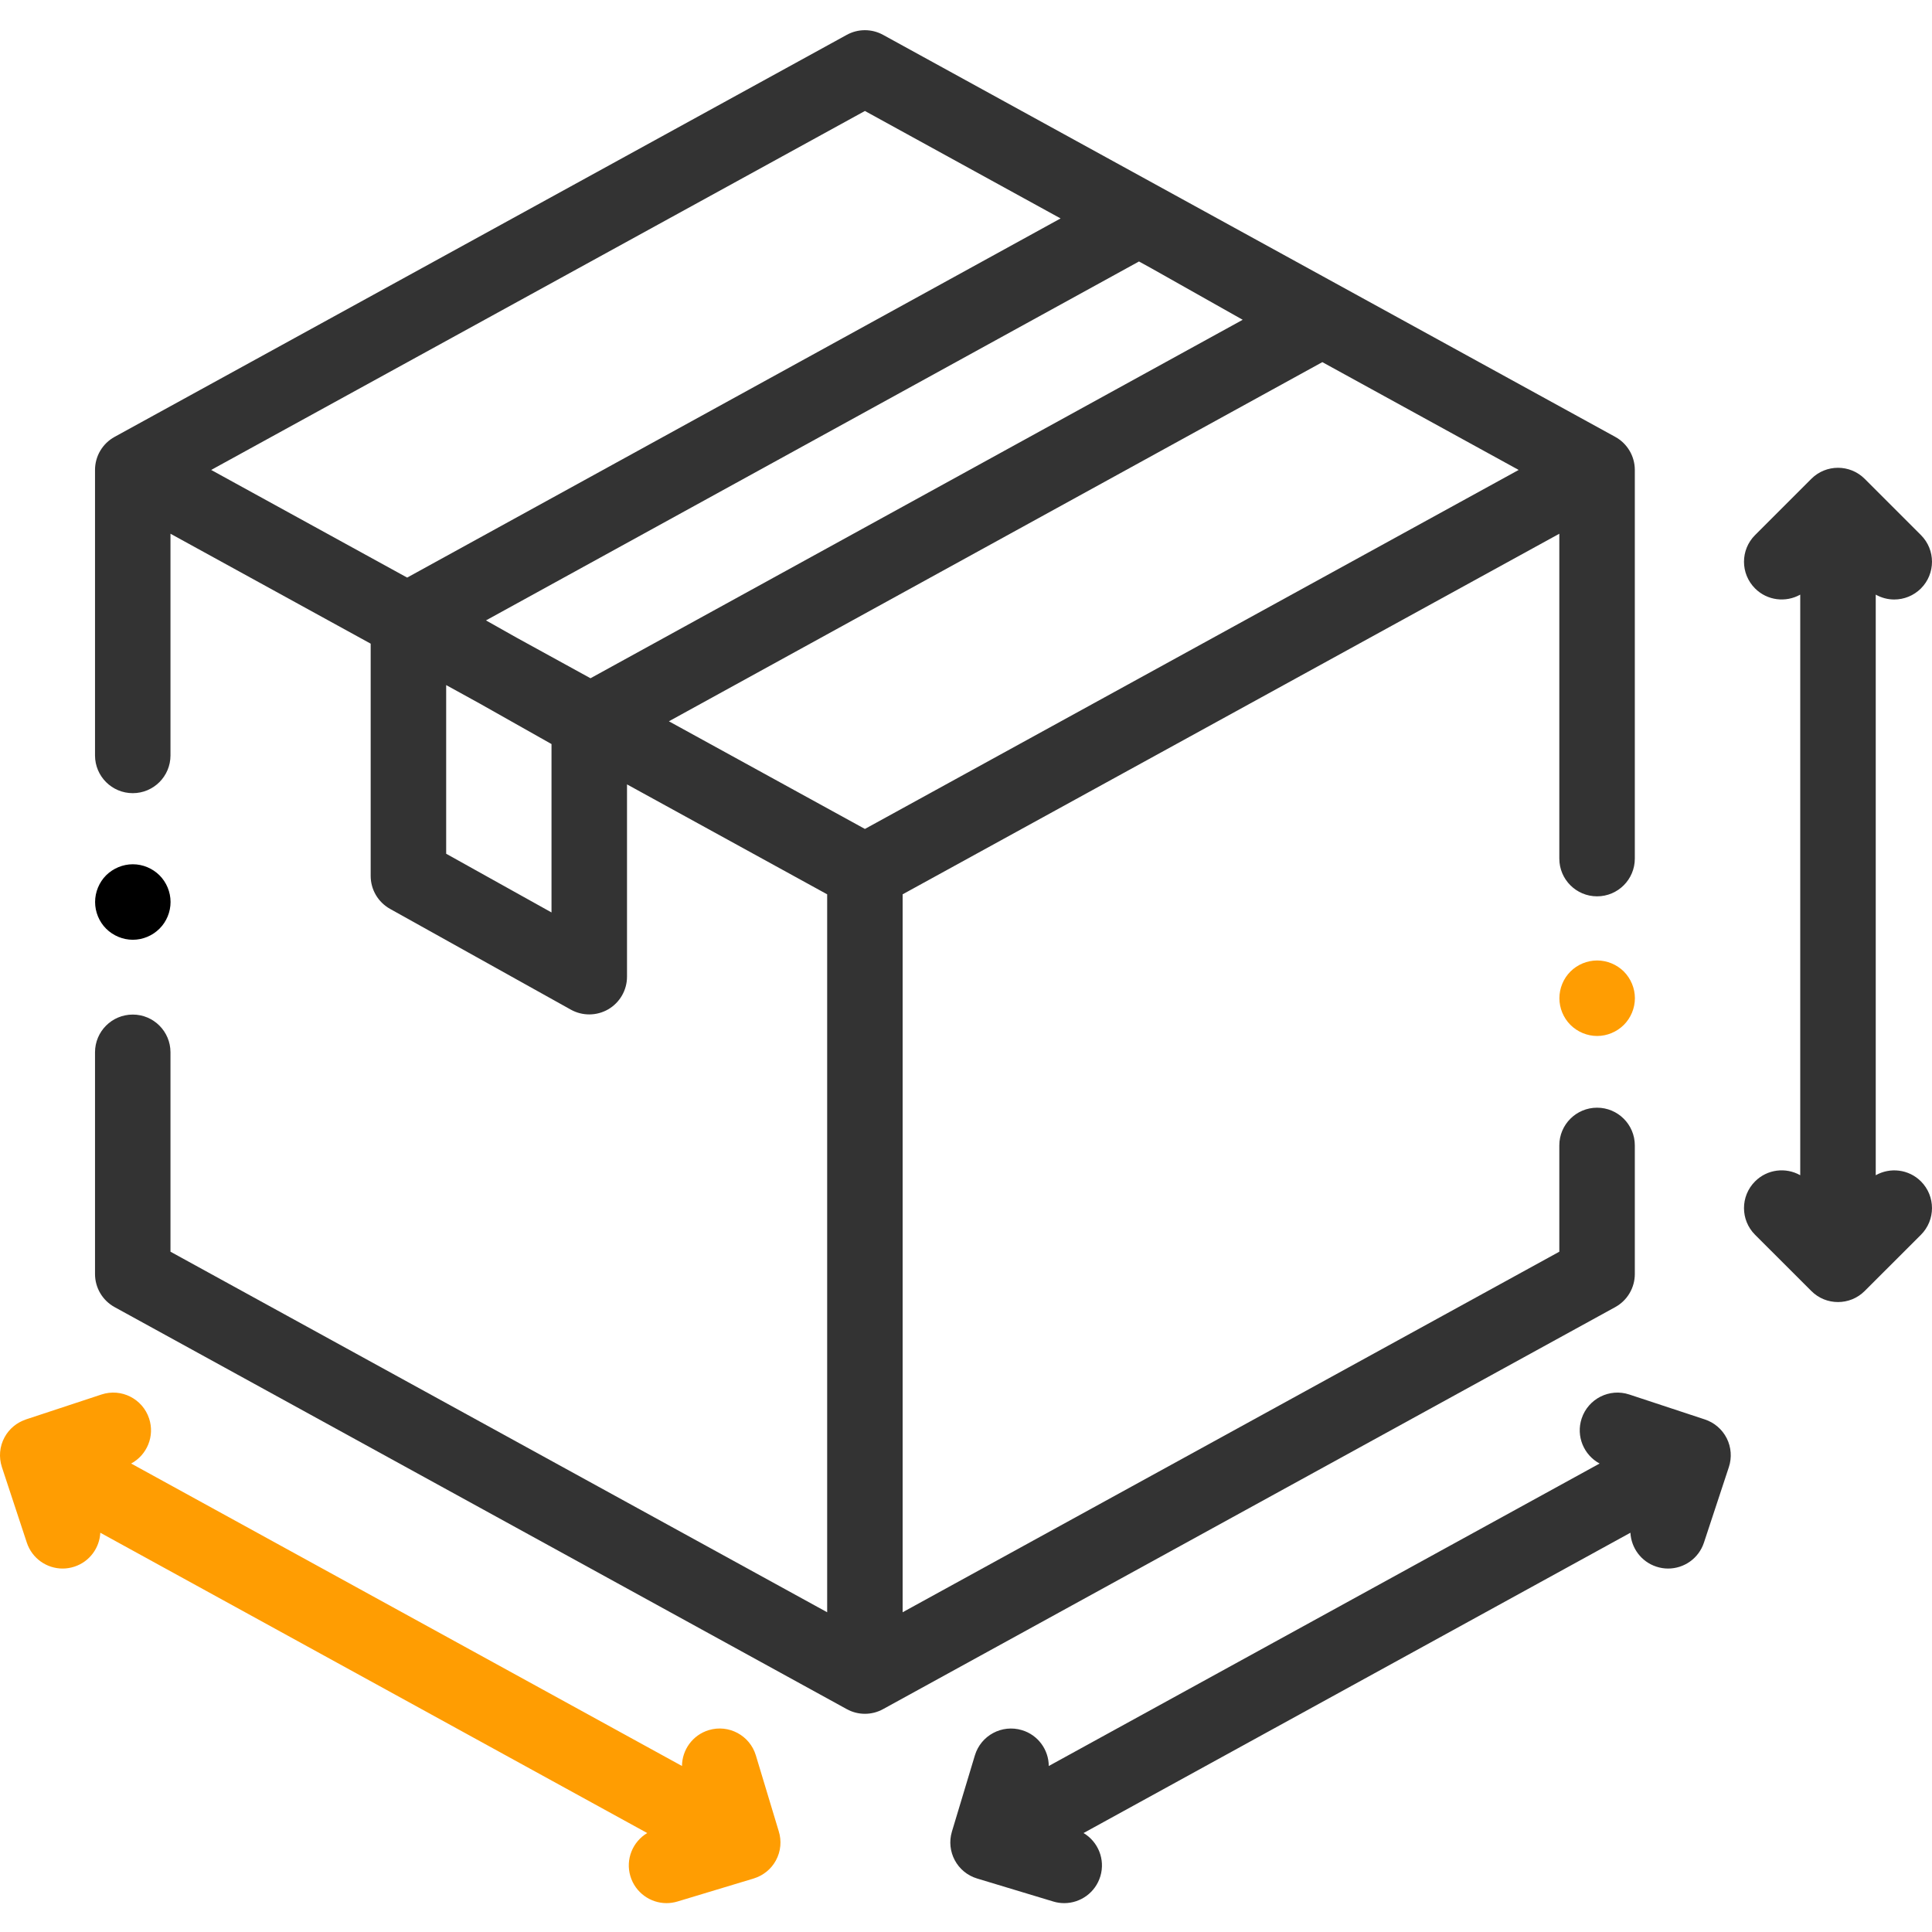
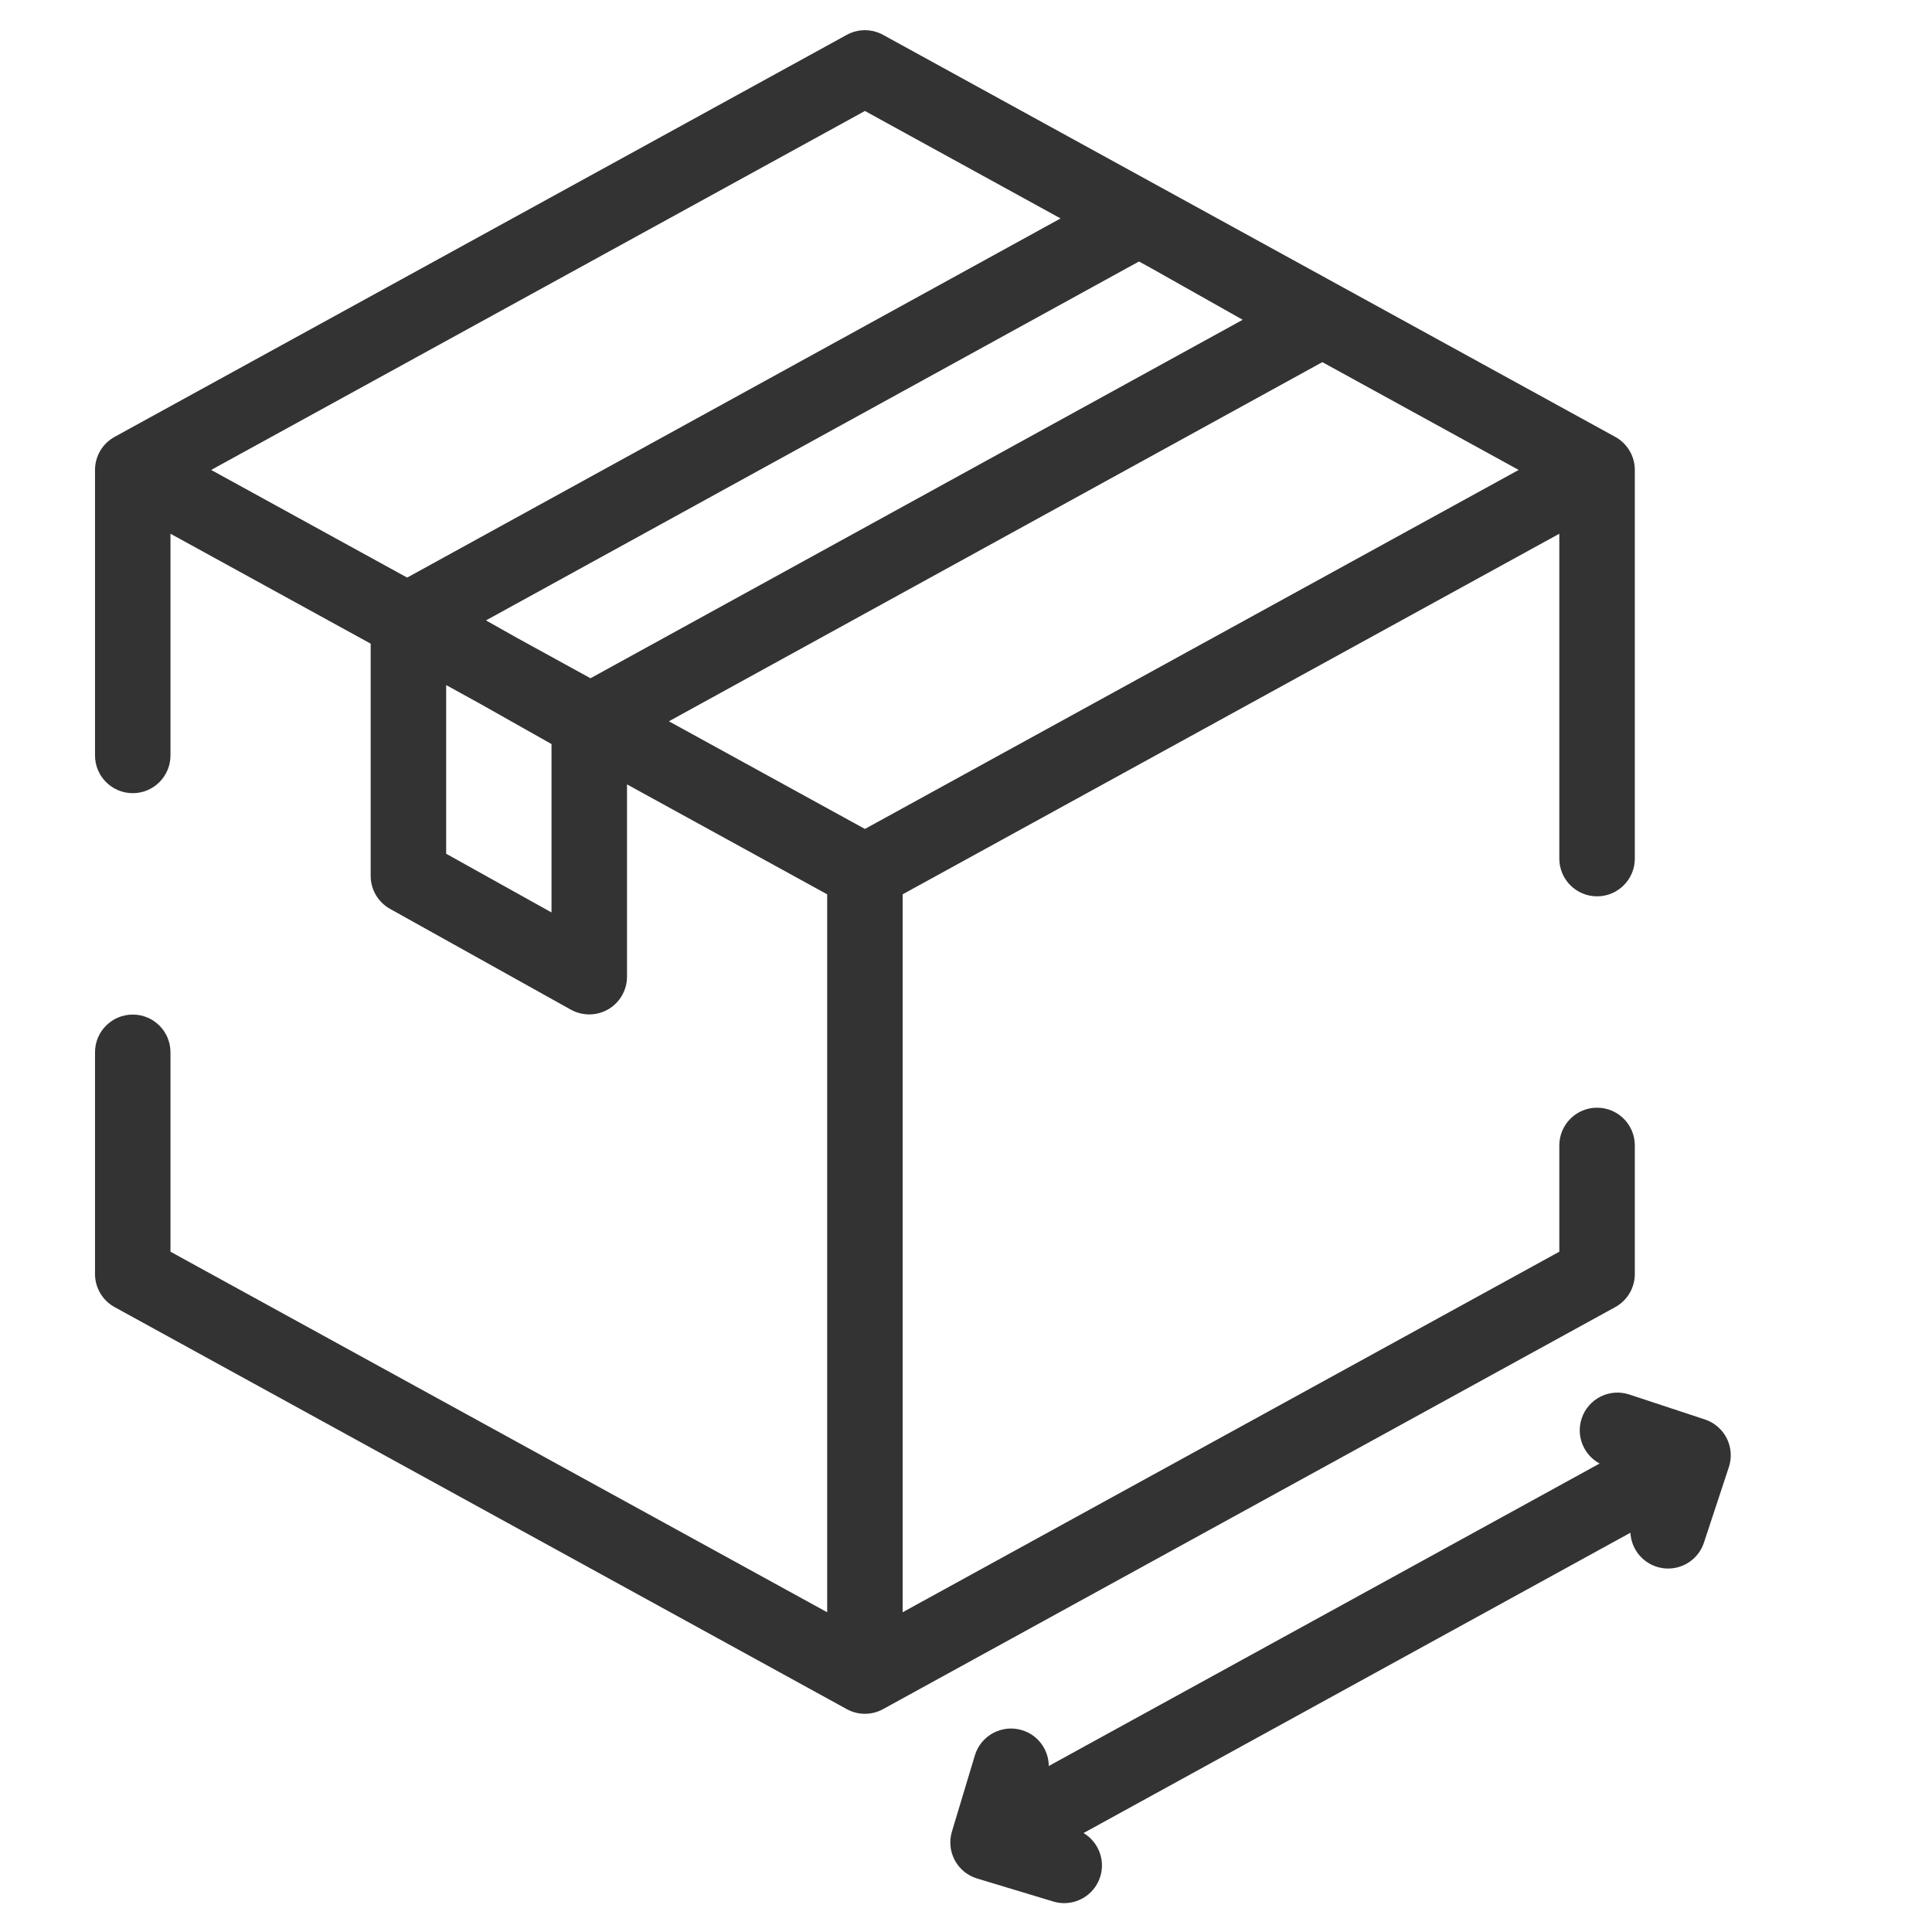
<svg xmlns="http://www.w3.org/2000/svg" width="50" height="50" viewBox="0 0 50 50" fill="none">
  <g clip-path="url(#clip0)">
    <path d="M42.309 32.971V29.643C42.309 29.104 41.871 28.667 41.332 28.667C40.793 28.667 40.355 29.104 40.355 29.643V32.394L23.36 41.725V23.145L40.355 13.813V22.22C40.355 22.76 40.793 23.197 41.332 23.197C41.871 23.197 42.309 22.76 42.309 22.22V12.162C42.309 11.806 42.115 11.478 41.802 11.306L22.854 0.902C22.561 0.741 22.207 0.741 21.914 0.902L2.966 11.306C2.653 11.478 2.459 11.806 2.459 12.162V19.55C2.459 20.09 2.896 20.527 3.436 20.527C3.975 20.527 4.412 20.09 4.412 19.55V13.813L9.593 16.658V22.668C9.593 23.023 9.785 23.349 10.095 23.522L14.774 26.13C14.922 26.212 15.086 26.253 15.25 26.253C15.421 26.253 15.592 26.208 15.745 26.119C16.043 25.943 16.227 25.623 16.227 25.277V20.3L21.407 23.145V41.725L4.412 32.394V27.234C4.412 26.694 3.975 26.257 3.436 26.257C2.896 26.257 2.459 26.694 2.459 27.234V32.971C2.459 33.328 2.653 33.656 2.966 33.828L21.914 44.232C22.06 44.313 22.222 44.353 22.384 44.353C22.546 44.353 22.707 44.313 22.854 44.232L41.802 33.828C42.115 33.656 42.309 33.328 42.309 32.971ZM29.802 6.946L32.161 8.276L15.282 17.553L13.372 16.504L12.577 16.056L29.477 6.767L29.802 6.946ZM34.222 9.372L39.303 12.162L22.384 21.453L17.311 18.667L34.222 9.372ZM22.384 2.872L27.448 5.653L10.537 14.948L5.465 12.162L22.384 2.872ZM11.547 22.095V17.73L12.421 18.211L14.273 19.256V23.614L11.547 22.095Z" fill="#333333" />
-     <path d="M41.334 24.857C41.077 24.857 40.825 24.961 40.643 25.143C40.461 25.325 40.357 25.576 40.357 25.834C40.357 26.091 40.461 26.343 40.643 26.524C40.825 26.706 41.077 26.811 41.334 26.811C41.591 26.811 41.842 26.706 42.025 26.524C42.206 26.343 42.311 26.091 42.311 25.834C42.311 25.577 42.206 25.325 42.025 25.143C41.842 24.961 41.591 24.857 41.334 24.857Z" fill="#FF9D02" />
-     <path d="M4.128 24.034C4.31 23.853 4.414 23.601 4.414 23.344C4.414 23.087 4.31 22.835 4.128 22.653C3.946 22.472 3.695 22.367 3.438 22.367C3.18 22.367 2.929 22.472 2.746 22.653C2.565 22.835 2.461 23.087 2.461 23.344C2.461 23.601 2.565 23.853 2.746 24.034C2.929 24.216 3.18 24.321 3.438 24.321C3.695 24.321 3.946 24.216 4.128 24.034Z" fill="black" />
-     <path d="M48.544 30.415V15.389C48.692 15.472 48.857 15.515 49.023 15.515C49.273 15.515 49.523 15.419 49.714 15.229C50.095 14.847 50.095 14.229 49.714 13.848L48.258 12.392C47.876 12.011 47.258 12.011 46.877 12.392L45.421 13.848C45.039 14.229 45.039 14.847 45.421 15.229C45.738 15.546 46.218 15.598 46.59 15.389V30.415C46.218 30.204 45.738 30.257 45.421 30.574C45.039 30.956 45.039 31.574 45.421 31.956L46.877 33.411C47.067 33.602 47.317 33.697 47.567 33.697C47.817 33.697 48.067 33.602 48.258 33.411L49.714 31.956C50.095 31.574 50.095 30.956 49.714 30.574C49.397 30.258 48.916 30.205 48.544 30.415Z" fill="#333333" />
    <path d="M44.121 36.735L42.167 36.09C41.654 35.92 41.102 36.199 40.933 36.711C40.782 37.168 40.988 37.656 41.398 37.876L27.142 45.704C27.14 45.287 26.868 44.902 26.448 44.776C25.931 44.62 25.386 44.912 25.23 45.428L24.636 47.4C24.48 47.916 24.772 48.461 25.289 48.616L27.259 49.211C27.354 49.24 27.448 49.253 27.542 49.253C27.962 49.253 28.349 48.981 28.477 48.558C28.609 48.12 28.418 47.663 28.042 47.439L42.195 39.667C42.216 40.058 42.47 40.414 42.864 40.544C42.966 40.578 43.069 40.594 43.17 40.594C43.581 40.594 43.962 40.334 44.098 39.923L44.743 37.968C44.824 37.722 44.804 37.454 44.688 37.223C44.571 36.991 44.367 36.816 44.121 36.735Z" fill="#333333" />
-     <path d="M19.561 45.428C19.405 44.912 18.86 44.62 18.344 44.775C17.924 44.902 17.652 45.287 17.65 45.704L3.394 37.876C3.804 37.656 4.01 37.168 3.859 36.711C3.69 36.199 3.137 35.92 2.625 36.09L0.67 36.735C0.665 36.736 0.662 36.739 0.657 36.741C0.436 36.817 0.242 36.972 0.12 37.193C-0.015 37.439 -0.032 37.717 0.048 37.964C0.049 37.966 0.049 37.967 0.049 37.968L0.694 39.923C0.83 40.334 1.211 40.594 1.621 40.594C1.723 40.594 1.826 40.578 1.928 40.544C2.322 40.414 2.576 40.057 2.596 39.667L16.75 47.439C16.374 47.663 16.183 48.12 16.315 48.558C16.443 48.98 16.831 49.253 17.25 49.253C17.343 49.253 17.438 49.239 17.532 49.211L19.474 48.625C19.476 48.625 19.477 48.624 19.478 48.624L19.503 48.616C19.505 48.616 19.507 48.614 19.509 48.614C19.743 48.541 19.951 48.383 20.078 48.152C20.211 47.91 20.23 47.637 20.154 47.393L19.561 45.428Z" fill="#FF9D02" />
  </g>
  <defs>
    <clipPath id="clip0">
      <rect width="50" height="50" fill="white" />
    </clipPath>
  </defs>
</svg>